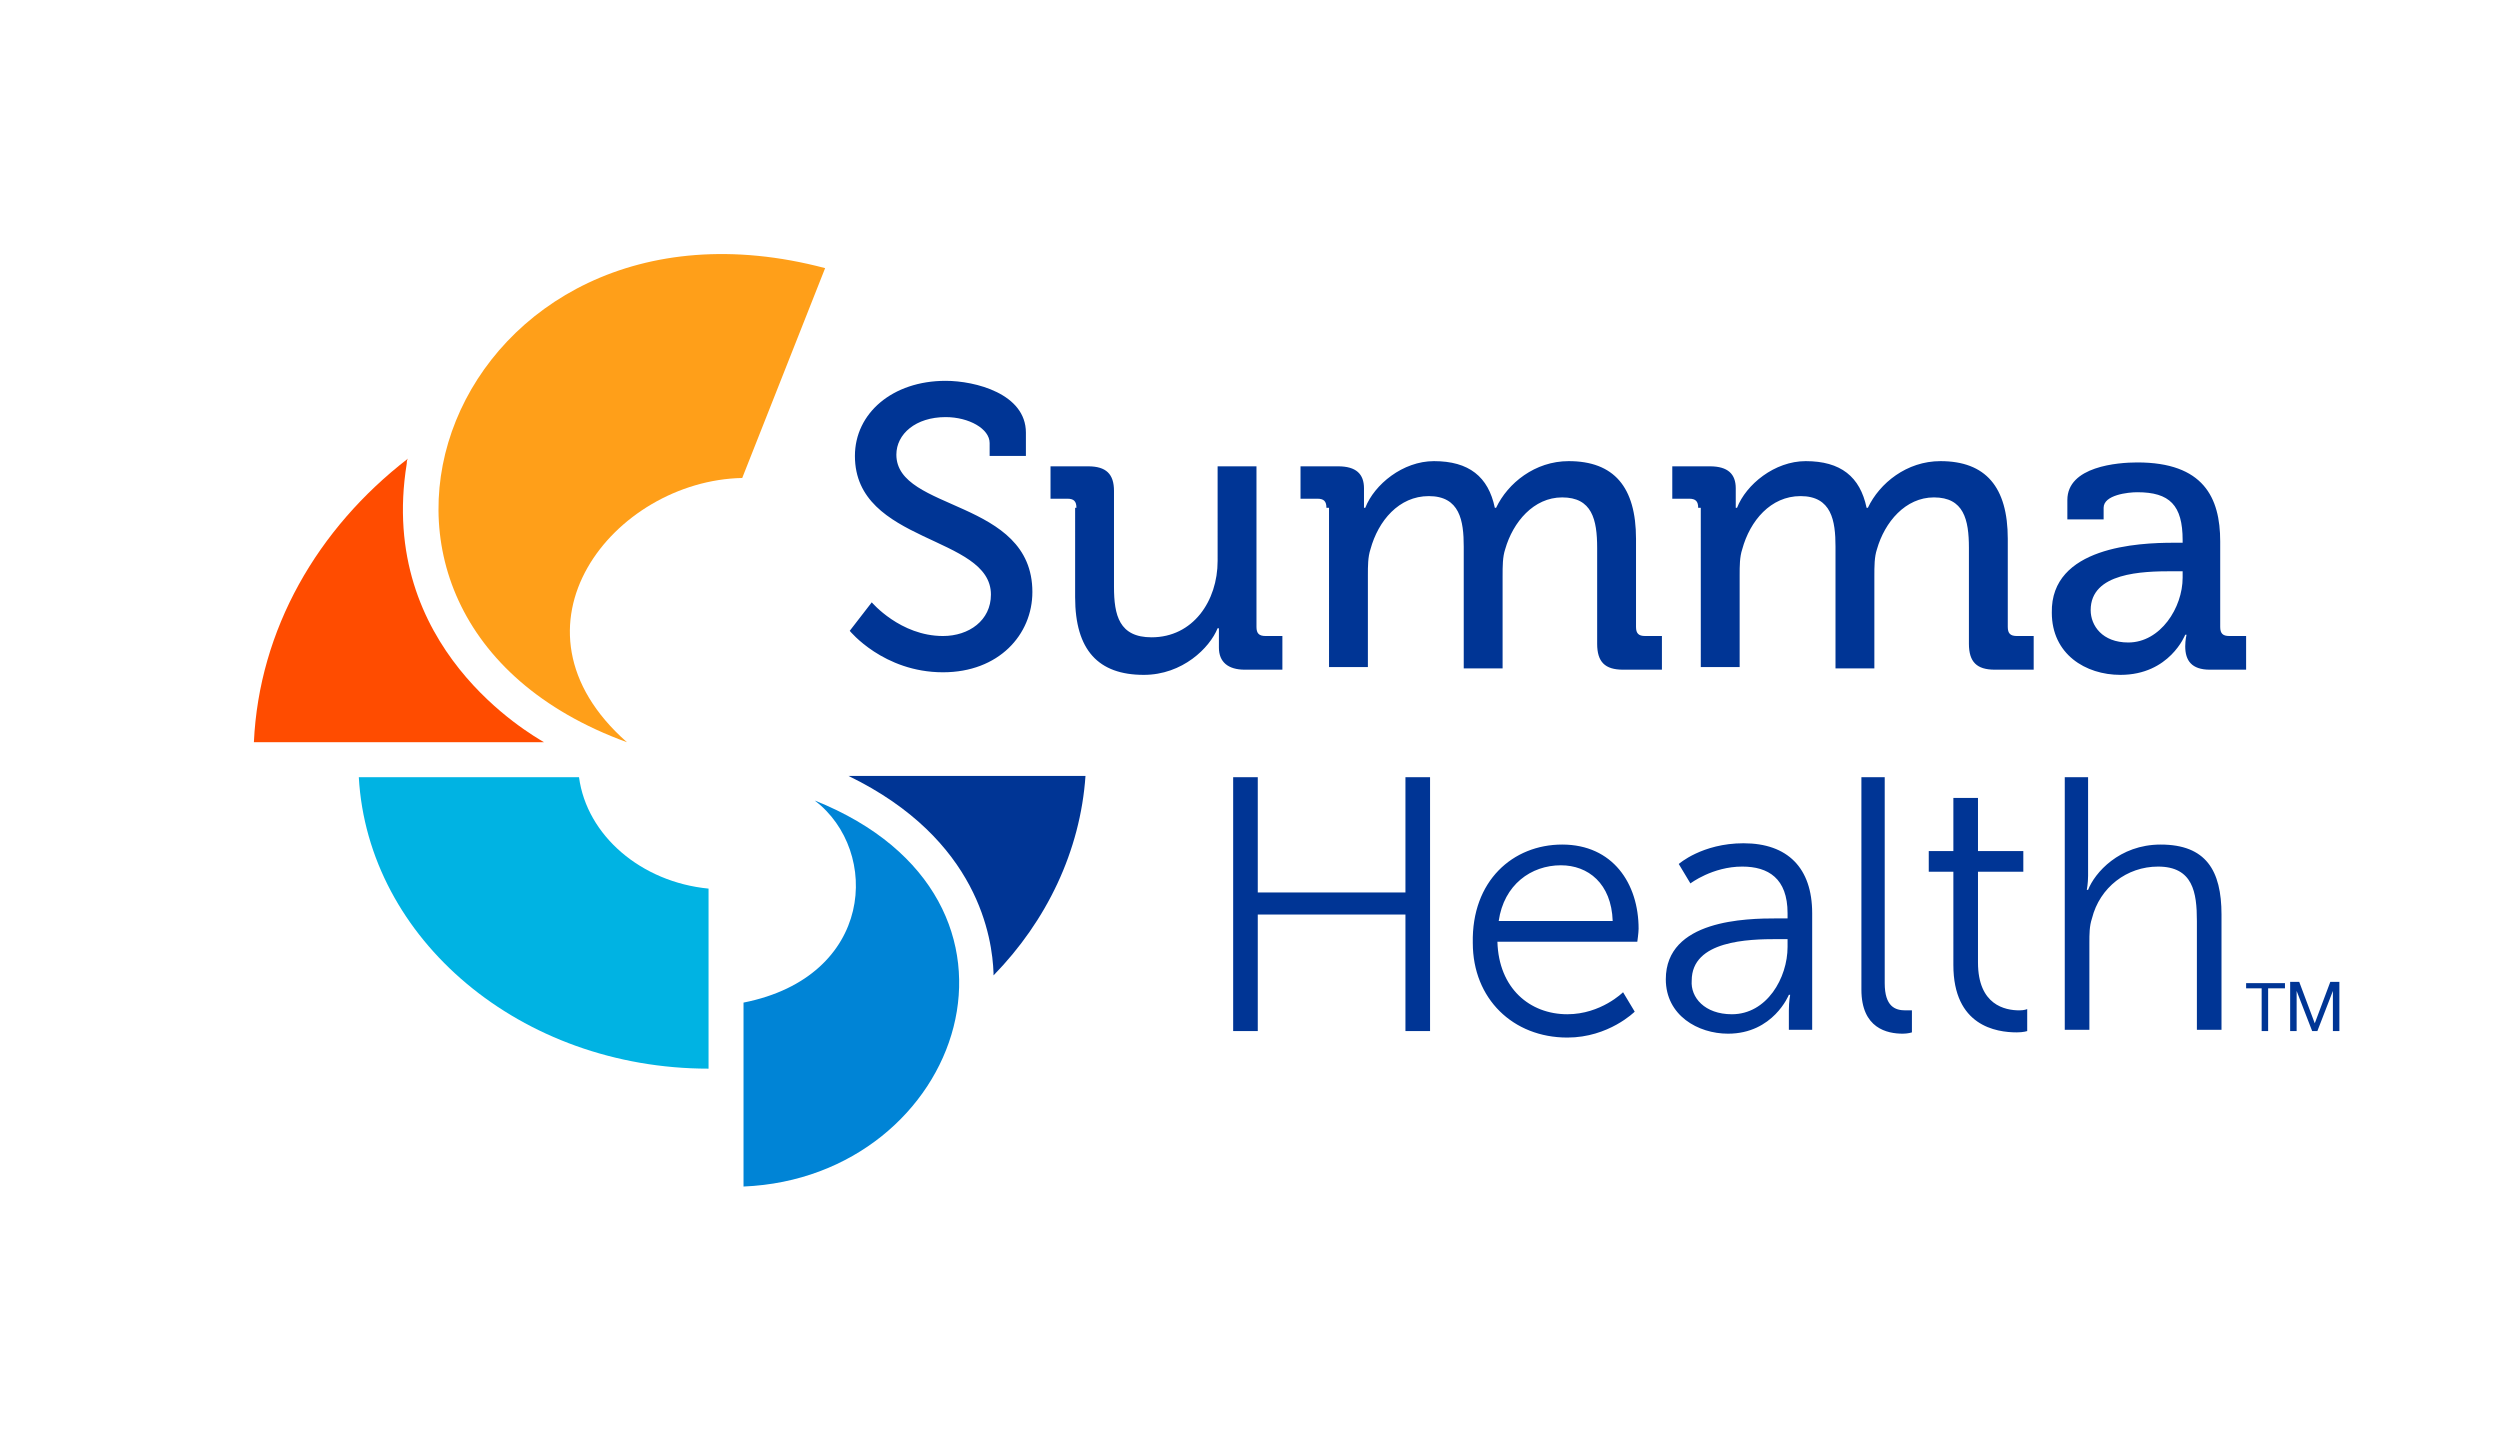
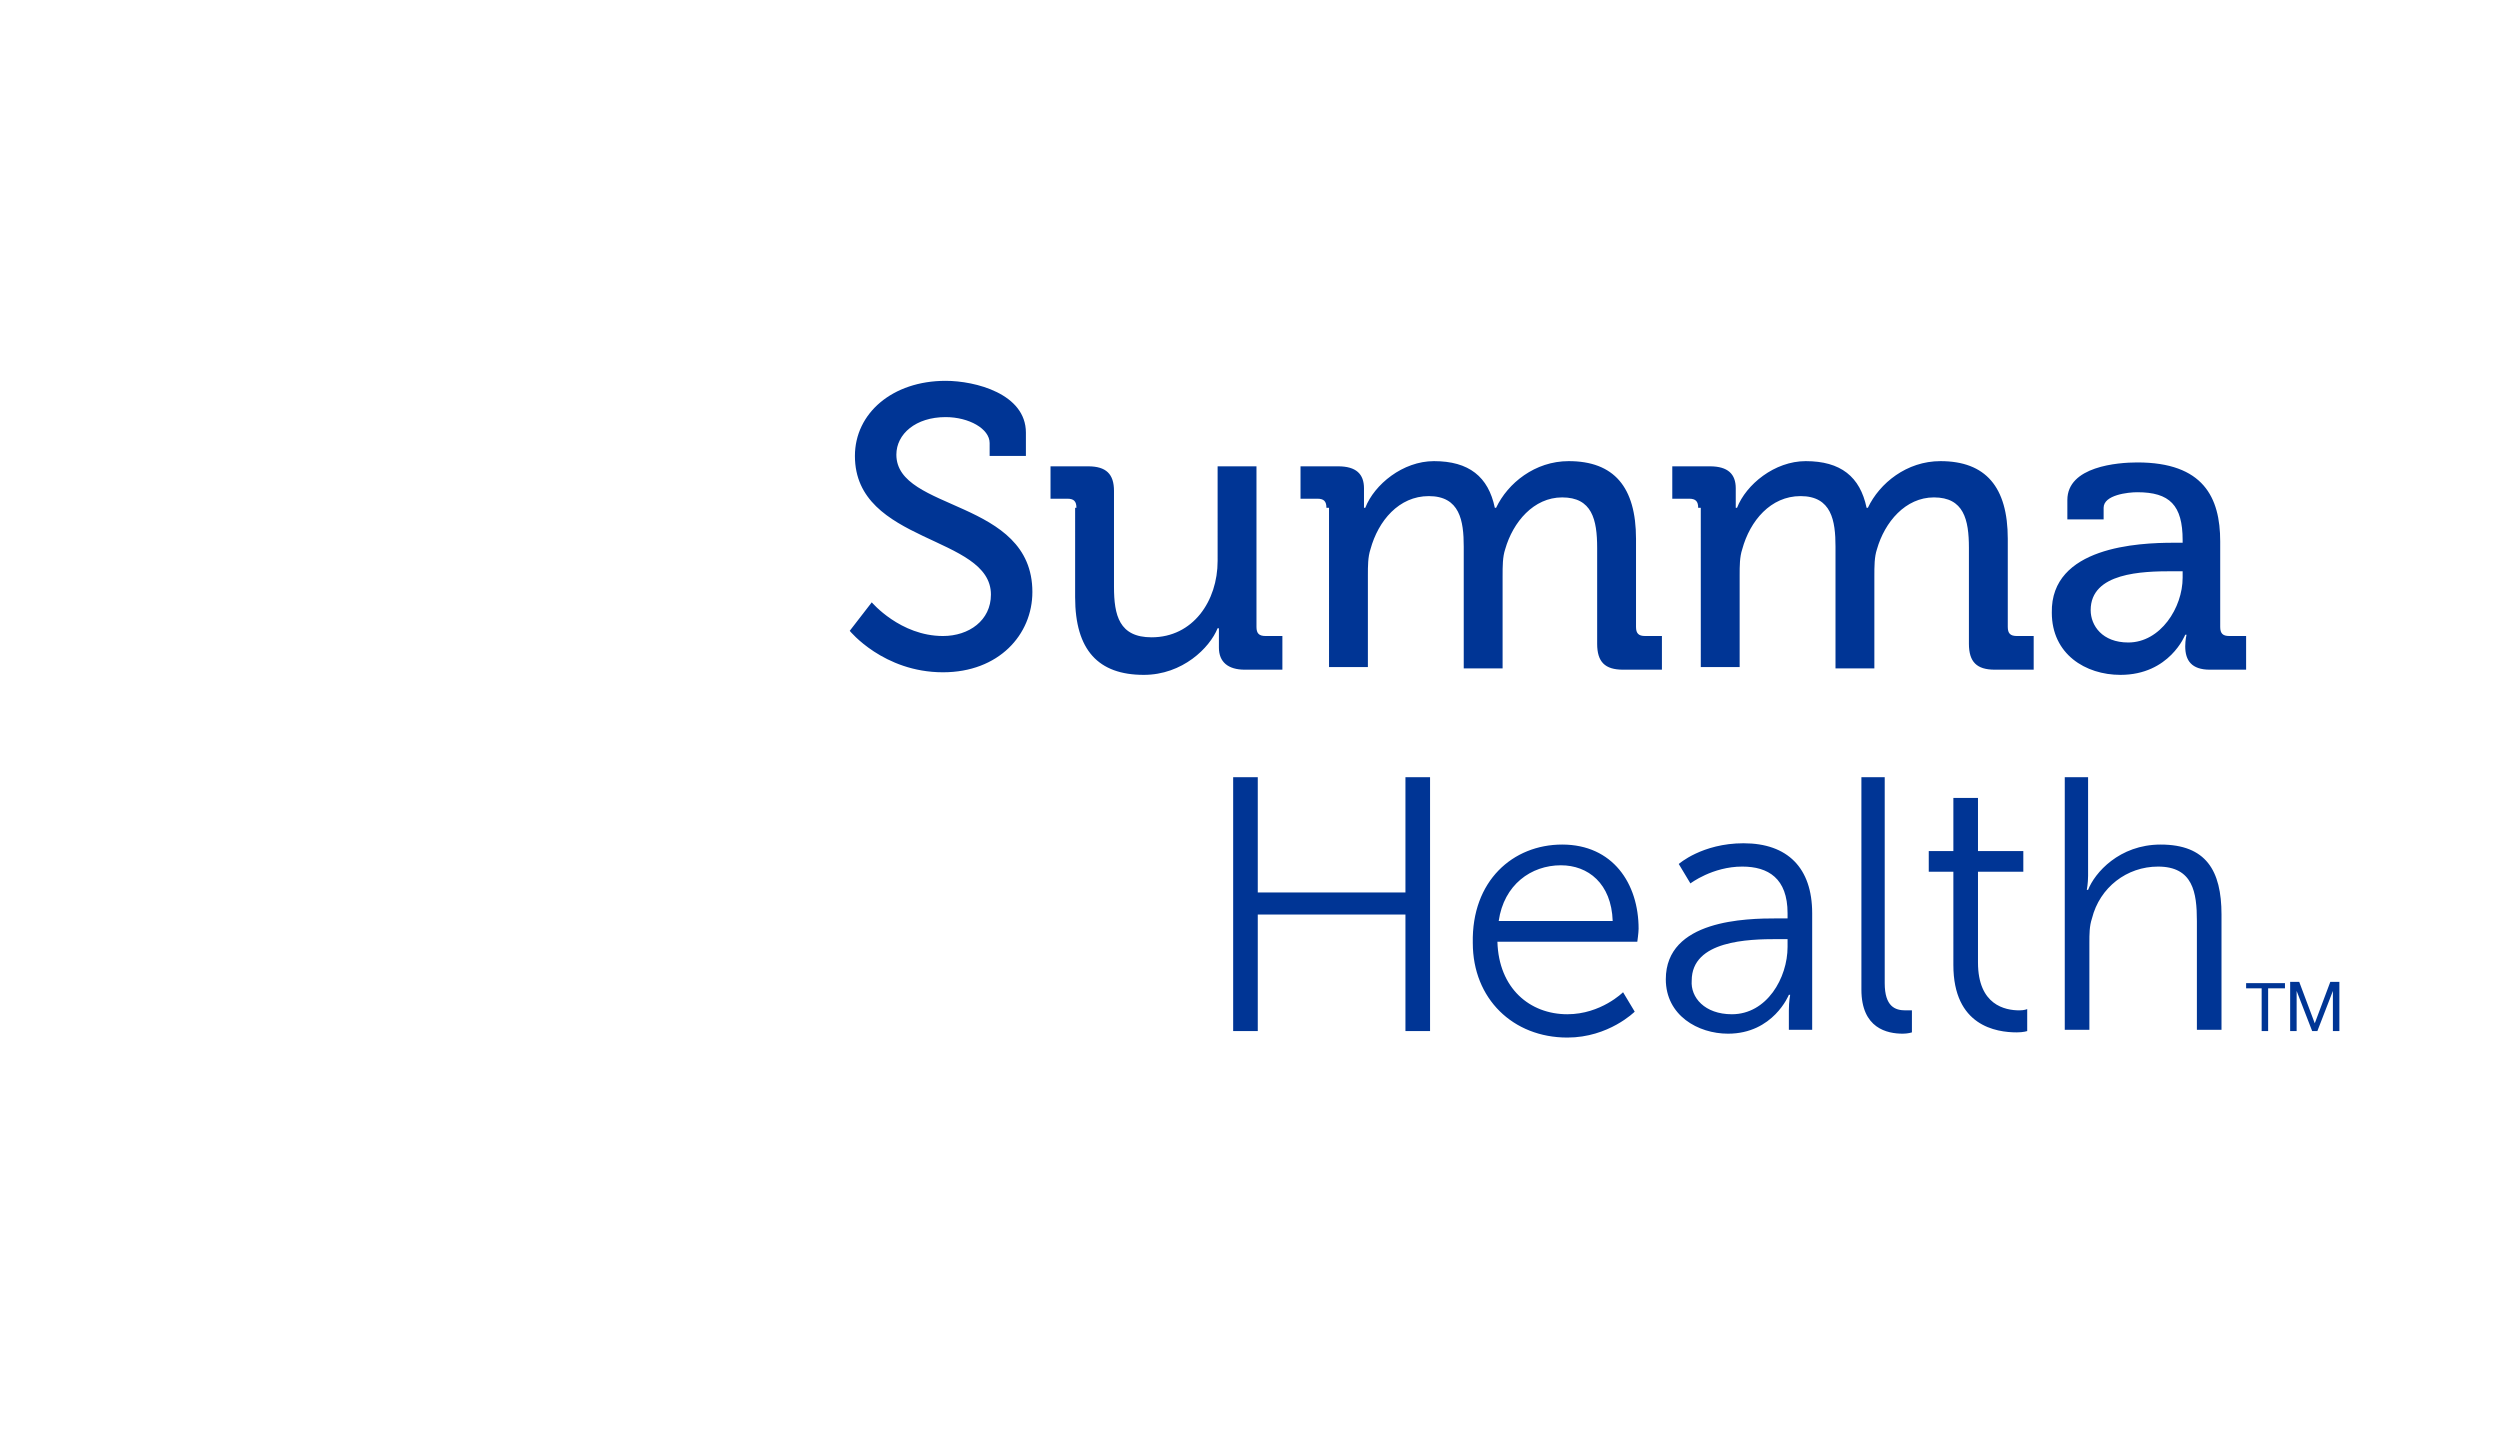
<svg xmlns="http://www.w3.org/2000/svg" version="1.1" id="sh_logo" x="0px" y="0px" viewBox="0 0 193 111.3" style="enable-background:new 0 0 193 111.3;" xml:space="preserve">
  <style type="text/css">
	.st0{fill:#0084D6;}
	.st1{fill:#003595;}
	.st2{fill:#00B3E3;}
	.st3{fill:#FF9F19;}
	.st4{fill:#FF4C00;}
</style>
  <g>
    <g>
-       <path class="st0" d="M62.9,61.8c5.1,3.9,4.6,13.6-5.5,15.6v14.2C74.3,90.9,81.9,69.4,62.9,61.8z" />
-       <path class="st1" d="M76.7,75.1c0,0.1,0,0.2,0,0.2c4.1-4.2,6.7-9.6,7.1-15.4H65.5C75.6,64.8,76.6,72.5,76.7,75.1z" />
-       <path class="st2" d="M44.7,60h-17c0.7,12.5,12.5,22.5,27,22.5V68.6C49.5,68.1,45.3,64.5,44.7,60z" />
-       <path class="st3" d="M48.4,57.3c-10.1-8.9-1-20.2,8.9-20.4l6.4-16.2C35,13.1,21.5,47.5,48.4,57.3z" />
-       <path class="st4" d="M31.4,35.8c0-0.1,0-0.3,0.1-0.4c-7,5.4-11.5,13.2-11.9,21.9H42C41,56.7,29.1,50,31.4,35.8z" />
-     </g>
+       </g>
    <path class="st1" d="M67.3,46.5c0,0,2.2,2.6,5.5,2.6c2,0,3.7-1.2,3.7-3.2c0-4.6-10.5-3.9-10.5-10.7c0-3.3,2.9-5.8,7-5.8   c2.3,0,6.2,1,6.2,4v1.8h-2.8v-1c0-1.1-1.6-2-3.4-2c-2.3,0-3.8,1.3-3.8,2.9c0,4.4,10.5,3.4,10.5,10.6c0,3.3-2.6,6.2-6.9,6.2   c-4.6,0-7.2-3.2-7.2-3.2L67.3,46.5z M83.1,39.2c0-0.5-0.2-0.7-0.7-0.7h-1.3V36h2.9c1.4,0,2,0.6,2,1.9v7.4c0,2.2,0.4,3.9,2.9,3.9   c3.2,0,5.1-2.8,5.1-5.9V36h3v12.4c0,0.5,0.2,0.7,0.7,0.7h1.3v2.6h-2.9c-1.3,0-2-0.6-2-1.7v-0.6c0-0.5,0-0.9,0-0.9h-0.1   c-0.6,1.5-2.7,3.6-5.7,3.6c-3.5,0-5.3-1.9-5.3-6V39.2z M102.4,39.2c0-0.5-0.2-0.7-0.7-0.7h-1.3V36h2.9c1.4,0,2,0.6,2,1.7v0.6   c0,0.5,0,0.9,0,0.9h0.1c0.7-1.8,2.9-3.6,5.3-3.6c2.7,0,4.2,1.2,4.7,3.6h0.1c0.9-1.9,3-3.6,5.6-3.6c3.5,0,5.2,2,5.2,6v6.8   c0,0.5,0.2,0.7,0.7,0.7h1.3v2.6h-3c-1.4,0-2-0.6-2-2v-7.4c0-2.2-0.4-3.9-2.7-3.9c-2.2,0-3.8,1.9-4.4,4c-0.2,0.6-0.2,1.3-0.2,2.1   v7.1h-3v-9.4c0-2-0.3-3.9-2.7-3.9c-2.3,0-3.9,1.9-4.5,4.1c-0.2,0.6-0.2,1.3-0.2,2v7.1h-3V39.2z M131.1,39.2c0-0.5-0.2-0.7-0.7-0.7   h-1.3V36h2.9c1.4,0,2,0.6,2,1.7v0.6c0,0.5,0,0.9,0,0.9h0.1c0.7-1.8,2.9-3.6,5.3-3.6c2.7,0,4.2,1.2,4.7,3.6h0.1   c0.9-1.9,3-3.6,5.6-3.6c3.5,0,5.2,2,5.2,6v6.8c0,0.5,0.2,0.7,0.7,0.7h1.3v2.6h-3c-1.4,0-2-0.6-2-2v-7.4c0-2.2-0.4-3.9-2.7-3.9   c-2.2,0-3.8,1.9-4.4,4c-0.2,0.6-0.2,1.3-0.2,2.1v7.1h-3v-9.4c0-2-0.3-3.9-2.7-3.9c-2.3,0-3.9,1.9-4.5,4.1c-0.2,0.6-0.2,1.3-0.2,2   v7.1h-3V39.2z M167.8,41.9h0.7v-0.2c0-2.7-1-3.7-3.5-3.7c-0.7,0-2.6,0.2-2.6,1.2v0.9h-2.8v-1.5c0-2.6,3.9-2.9,5.4-2.9   c5.1,0,6.4,2.7,6.4,6.1v6.6c0,0.5,0.2,0.7,0.7,0.7h1.3v2.6h-2.8c-1.4,0-1.9-0.7-1.9-1.8c0-0.5,0.1-0.9,0.1-0.9h-0.1   c0,0-1.2,3.1-5,3.1c-2.7,0-5.3-1.6-5.3-4.8C158.3,42.2,165.1,41.9,167.8,41.9z M164.3,49.6c2.5,0,4.2-2.7,4.2-5v-0.5h-0.8   c-2.3,0-6.3,0.1-6.3,3C161.4,48.3,162.3,49.6,164.3,49.6z M95.2,60h1.9v8.9h11.4V60h1.9v19.6h-1.9v-9H97.1v9h-1.9V60z M120.6,65.2   c3.9,0,5.9,3,5.9,6.5c0,0.3-0.1,1-0.1,1h-10.8c0.1,3.6,2.5,5.6,5.4,5.6c2.6,0,4.3-1.7,4.3-1.7l0.9,1.5c0,0-2,2-5.2,2   c-4.2,0-7.3-3-7.3-7.3C113.6,68,116.8,65.2,120.6,65.2z M124.5,71.1c-0.1-2.9-1.9-4.3-4-4.3c-2.3,0-4.4,1.5-4.8,4.3H124.5z    M137.2,70.9h0.8v-0.4c0-2.7-1.5-3.6-3.5-3.6c-2.3,0-4,1.3-4,1.3l-0.9-1.5c0,0,1.8-1.6,5-1.6c3.4,0,5.3,1.9,5.3,5.4v9h-1.8v-1.5   c0-0.7,0.1-1.2,0.1-1.2h-0.1c0,0-1.2,3-4.7,3c-2.3,0-4.8-1.4-4.8-4.2C128.6,71,134.8,70.9,137.2,70.9z M133.7,78.3   c2.7,0,4.3-2.8,4.3-5.2v-0.6h-0.8c-2.2,0-6.6,0.1-6.6,3.2C130.5,77,131.6,78.3,133.7,78.3z M143.6,60h1.9v15.9   c0,1.8,0.8,2.1,1.6,2.1c0.3,0,0.5,0,0.5,0v1.7c0,0-0.3,0.1-0.7,0.1c-1.2,0-3.2-0.4-3.2-3.4V60z M150.7,67.3h-1.8v-1.6h1.9v-4.1h1.9   v4.1h3.5v1.6h-3.5v7c0,3.3,2.1,3.7,3.2,3.7c0.4,0,0.6-0.1,0.6-0.1v1.7c0,0-0.3,0.1-0.8,0.1c-1.6,0-4.9-0.5-4.9-5.2V67.3z M159.3,60   h1.9v7.6c0,0.6-0.1,1.1-0.1,1.1h0.1c0.5-1.3,2.4-3.5,5.6-3.5c3.5,0,4.7,2,4.7,5.4v8.9h-1.9v-8.4c0-2.2-0.3-4.2-3-4.2   c-2.4,0-4.5,1.6-5.1,4c-0.2,0.6-0.2,1.2-0.2,1.9v6.7h-1.9V60z M173.4,76.3v-0.4h3v0.4h-1.3v3.3h-0.5v-3.3H173.4z M177.5,75.8   l1.2,3.2l1.2-3.2h0.7v3.8h-0.5v-3.1h0l-1.2,3.1h-0.4l-1.2-3.1h0v3.1h-0.5v-3.8H177.5z" />
  </g>
</svg>